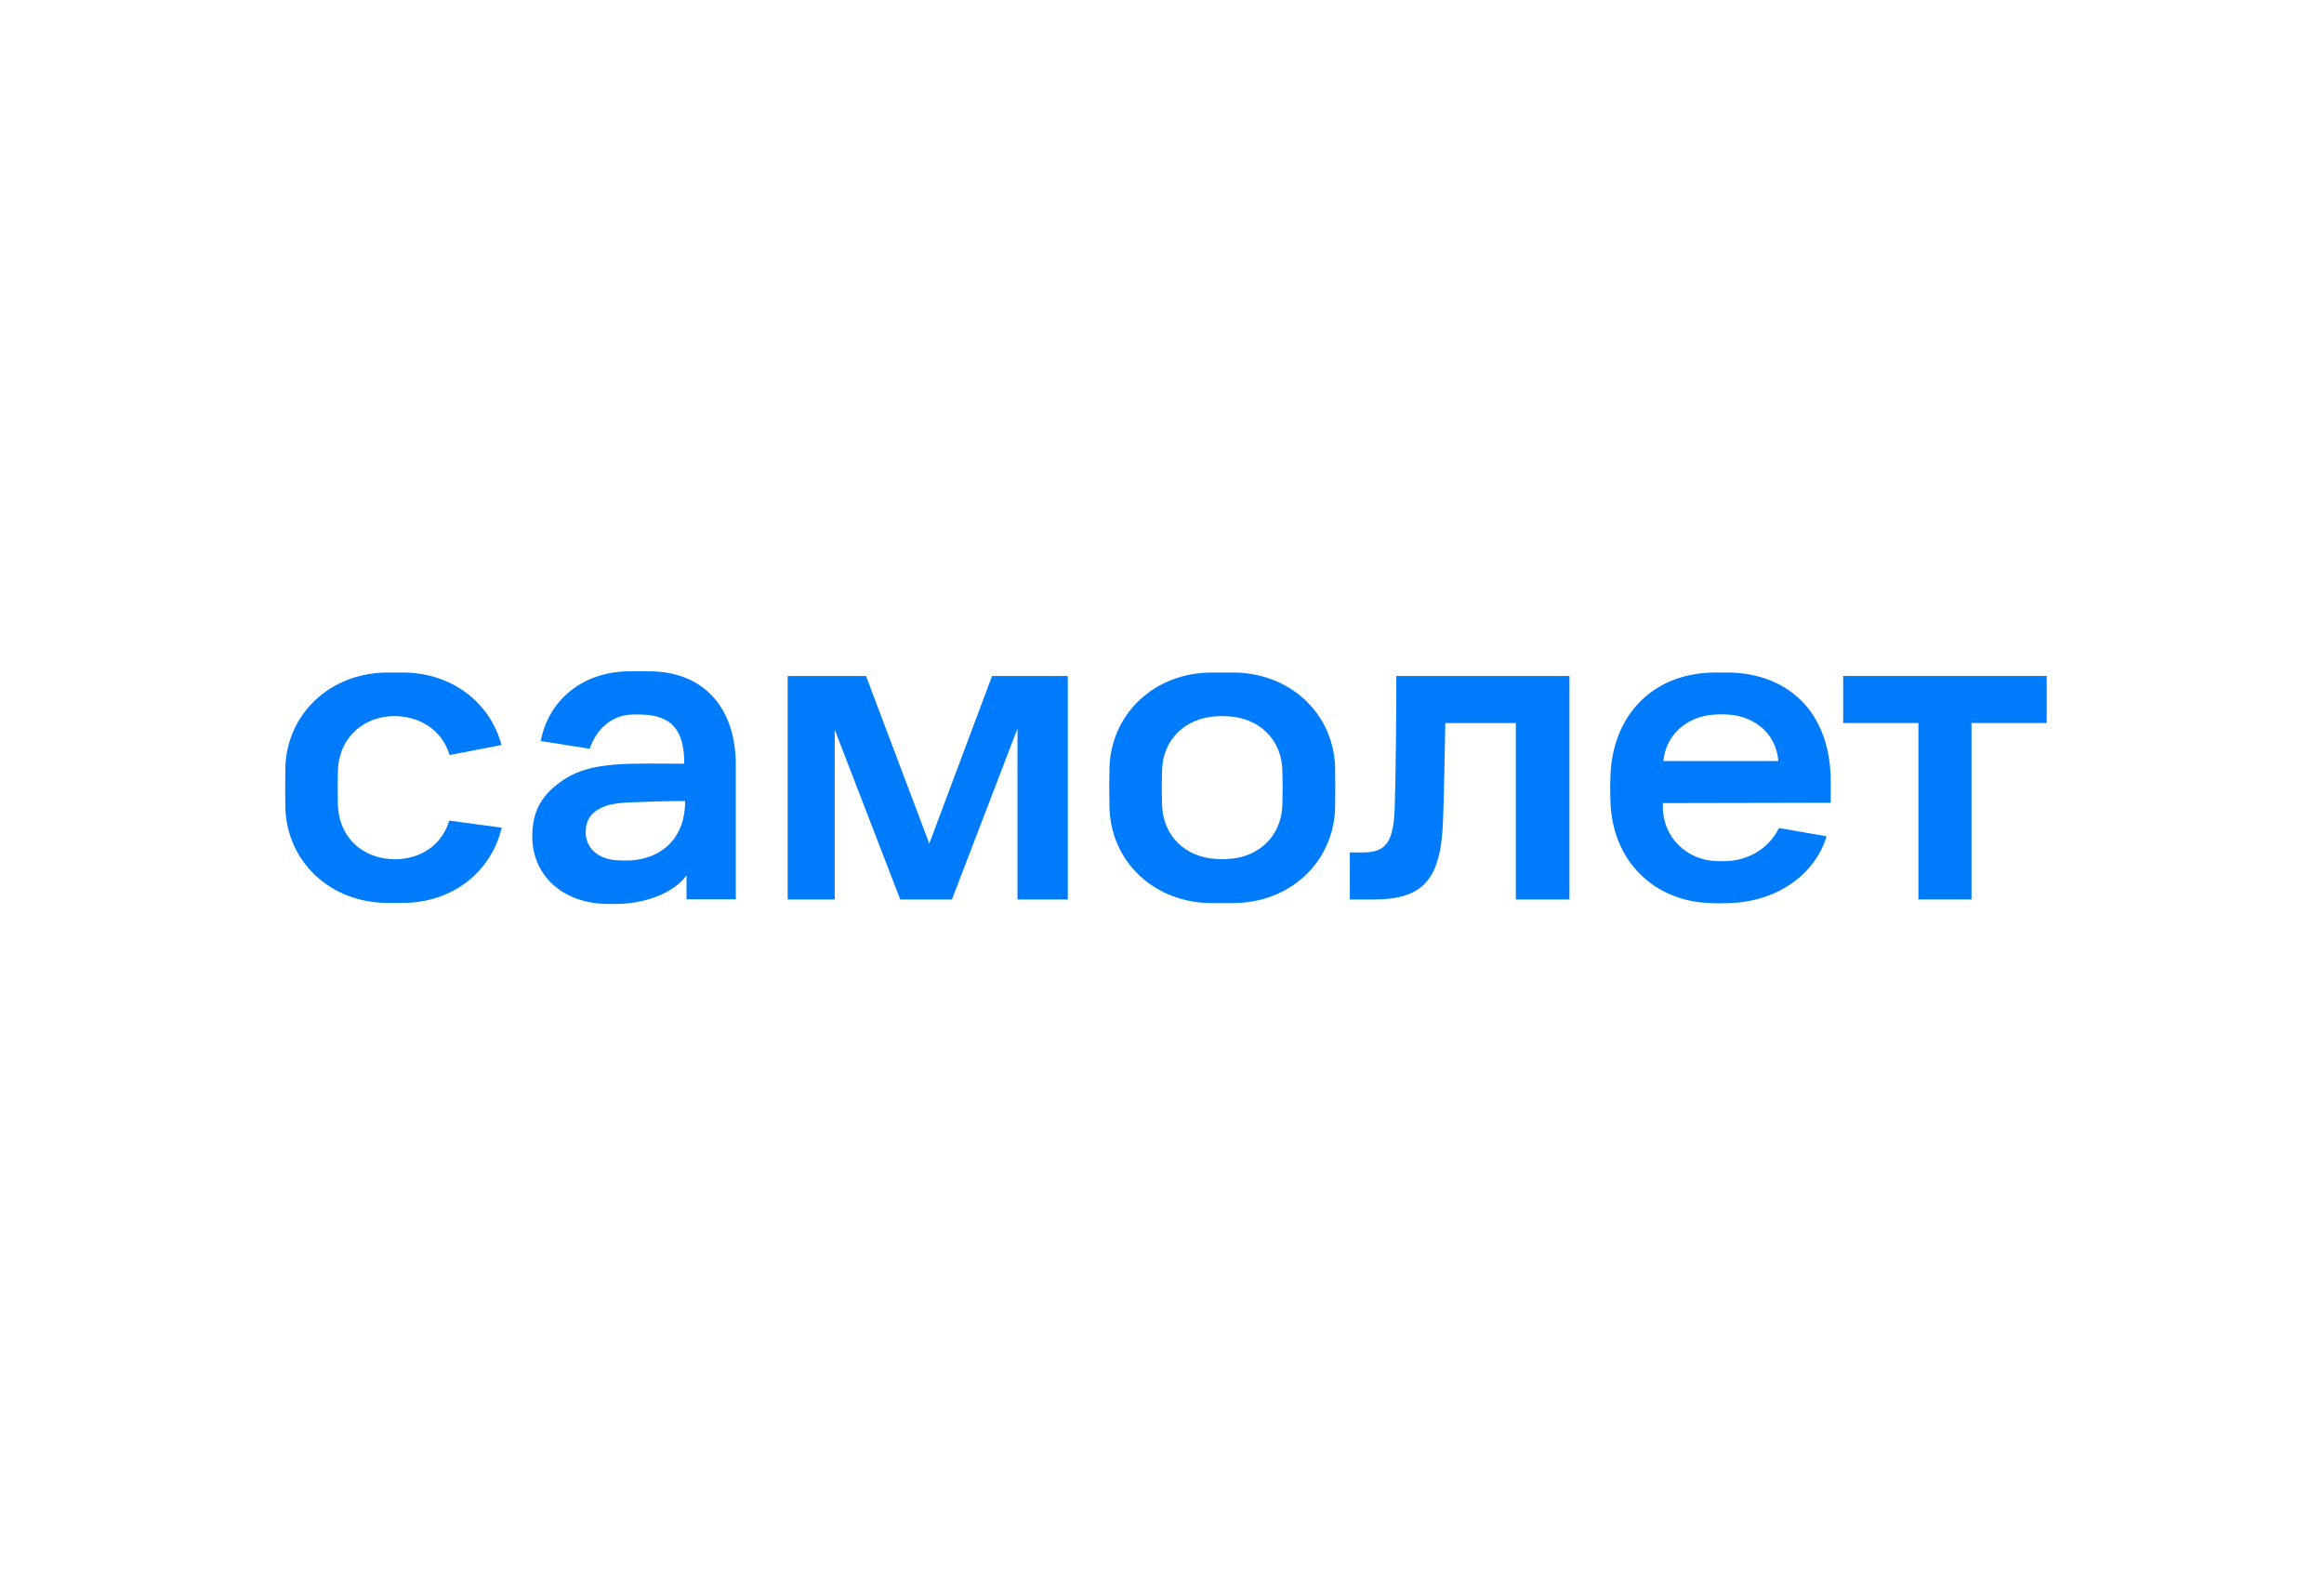
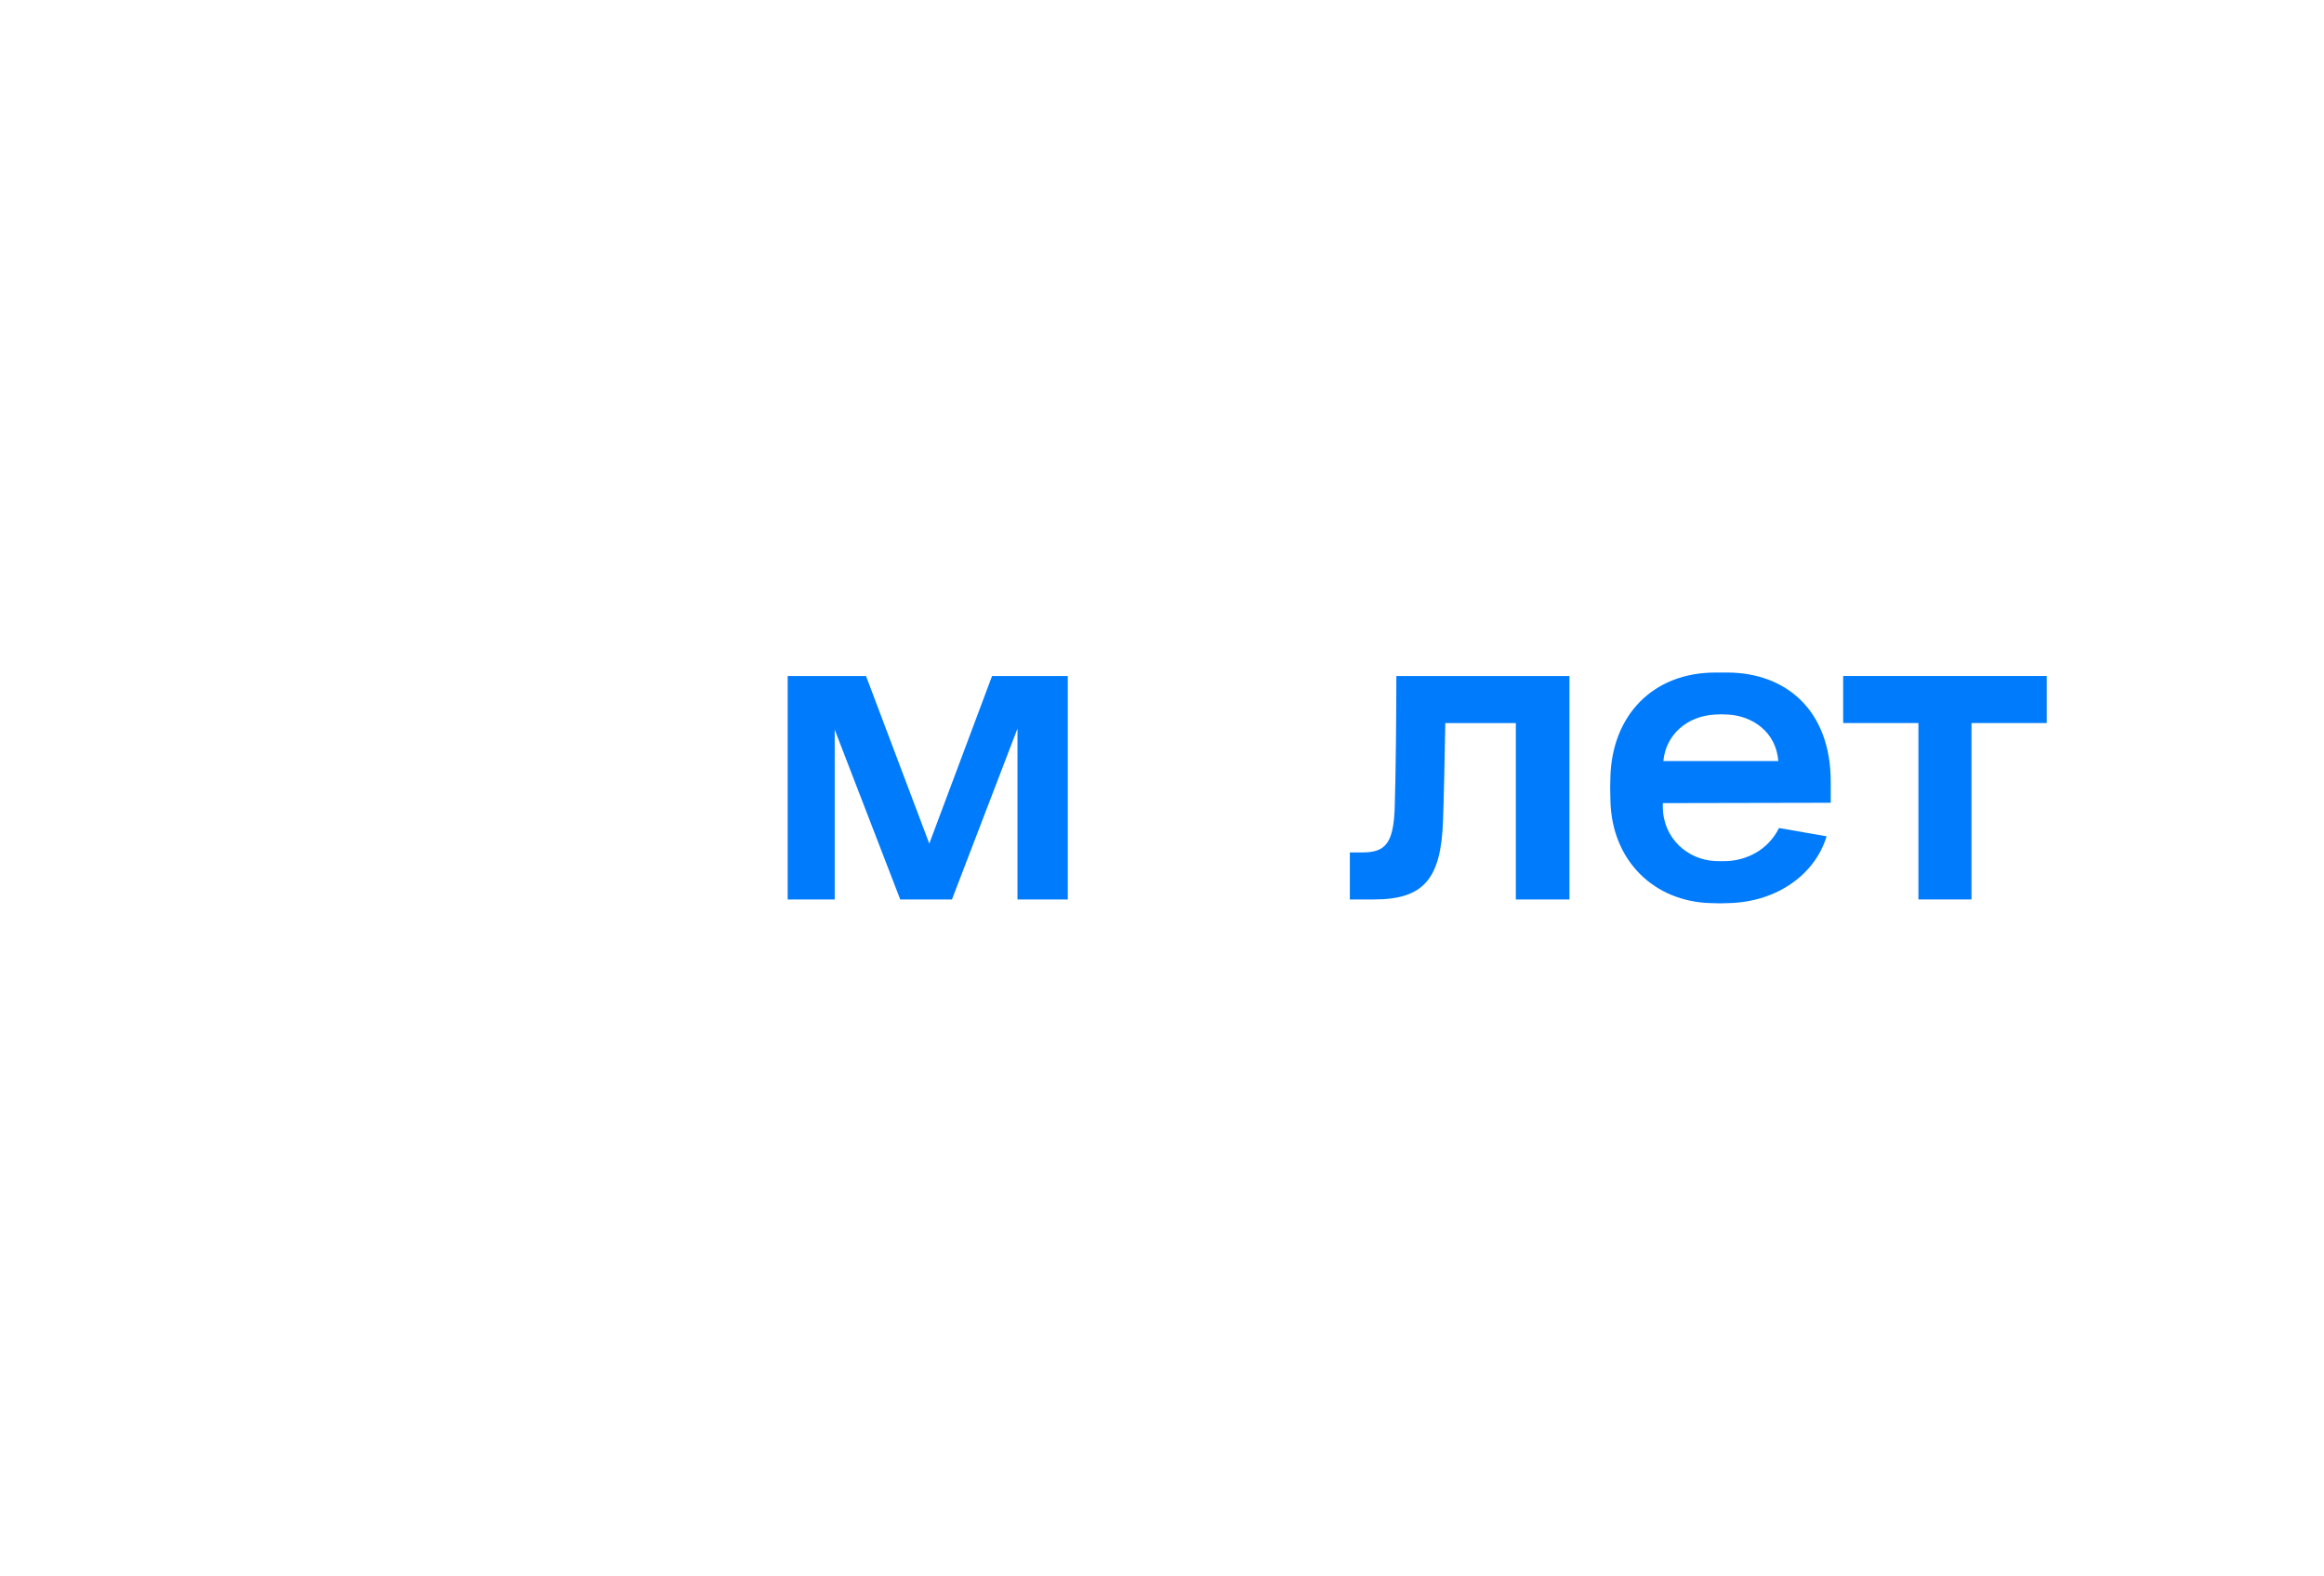
<svg xmlns="http://www.w3.org/2000/svg" width="295" height="200" viewBox="0 0 295 200" fill="none">
  <g clip-path="url(#clip0_4_39821)">
    <path d="M99.962 85.79H109.928L117.961 107.06L125.929 85.79H135.543V114.15H129.156V92.463L120.837 114.15H114.274L105.955 92.595V114.15H99.984V85.79H99.962Z" fill="#007BFB" />
    <path d="M177.248 85.79H199.22V114.15H192.416V91.761H183.46C183.394 95.734 183.285 101.089 183.175 104.075C182.933 111.516 180.76 114.15 174.395 114.15H171.344V108.179H173.034C175.909 108.179 176.831 106.884 177.029 102.845C177.183 98.499 177.248 89.895 177.248 85.79Z" fill="#007BFB" />
    <path d="M233.967 85.79H259.802V91.761H250.254V114.15H243.516V91.761H233.967V85.79Z" fill="#007BFB" />
-     <path d="M82.358 85.198H79.922C74.083 85.198 69.649 88.754 68.64 94.043L74.852 95.031C75.707 92.507 77.661 90.795 80.12 90.685C80.581 90.663 81.063 90.663 81.524 90.685C85.19 90.817 86.858 92.573 86.858 96.919C79.9 96.919 75.159 96.59 71.647 98.894C68.793 100.782 67.564 102.867 67.564 106.16C67.564 110.945 71.274 114.72 77.266 114.72H78.1C82.337 114.72 85.761 113.074 87.144 111.077V114.128H93.399V97.051C93.421 90.466 89.887 85.198 82.358 85.198ZM78.539 109.189C75.883 109.123 74.347 107.565 74.347 105.633C74.347 104.031 75.071 103.219 76.037 102.67C77.046 102.077 78.364 101.88 80.383 101.814C82.337 101.748 83.917 101.66 86.968 101.66C86.968 106.489 83.917 108.926 80.141 109.189C79.615 109.211 79.088 109.211 78.539 109.189Z" fill="#007BFB" />
    <path d="M232.387 101.88V99.224C232.387 90.07 226.636 85.351 219.217 85.351H217.768C209.778 85.351 204.686 90.795 204.422 98.477C204.379 99.597 204.379 100.08 204.422 101.616C204.598 109.255 209.976 114.413 217.132 114.611C218.449 114.654 218.273 114.654 219.502 114.611C225.736 114.435 230.455 110.835 231.86 106.138L225.824 105.084C224.353 108.026 221.543 109.167 219.283 109.277C218.778 109.299 218.273 109.299 217.746 109.277C214.212 109.123 211.073 106.379 211.073 102.362V101.923L232.387 101.88ZM217.658 90.685C218.207 90.641 218.778 90.641 219.348 90.685C222.312 90.839 225.429 92.77 225.736 96.59H211.139C211.468 93.165 214.212 90.883 217.658 90.685Z" fill="#007BFB" />
-     <path d="M169.478 97.468C169.324 90.597 163.793 85.351 156.484 85.351H153.828C146.518 85.351 140.987 90.619 140.833 97.511C140.789 99.421 140.789 100.541 140.833 102.45C140.987 109.343 146.518 114.611 153.828 114.611H156.484C163.793 114.611 169.324 109.365 169.478 102.45C169.5 100.519 169.5 99.377 169.478 97.468ZM162.783 102.077C162.696 106.094 159.798 108.816 155.869 109.013C155.386 109.057 154.903 109.057 154.42 109.013C150.469 108.816 147.594 106.094 147.506 102.077C147.462 100.409 147.462 99.465 147.506 97.797C147.594 93.824 150.469 91.102 154.42 90.905C154.903 90.861 155.386 90.861 155.869 90.905C159.798 91.102 162.718 93.824 162.783 97.841C162.827 99.509 162.827 100.431 162.783 102.077Z" fill="#007BFB" />
-     <path d="M57.028 104.14C56.238 106.774 54.131 108.574 51.277 108.969C50.509 109.079 49.741 109.079 48.994 108.969C45.461 108.487 42.98 105.831 42.892 102.099C42.848 100.431 42.848 99.487 42.892 97.819C42.98 94.065 45.592 91.322 49.192 90.927C49.785 90.861 50.355 90.861 50.948 90.927C53.977 91.256 56.238 93.078 57.072 95.821L63.657 94.548C62.23 89.171 57.357 85.351 51.124 85.351H49.236C41.905 85.351 36.373 90.597 36.219 97.49C36.197 99.399 36.197 100.519 36.219 102.428C36.373 109.321 41.905 114.589 49.214 114.589H51.102C57.467 114.589 62.384 110.616 63.679 105.04L57.028 104.14Z" fill="#007BFB" />
  </g>
  <defs>
    <clipPath id="clip0_4_39821">
      <rect width="224" height="29.94" fill="white" transform="translate(36 85)" />
    </clipPath>
  </defs>
</svg>